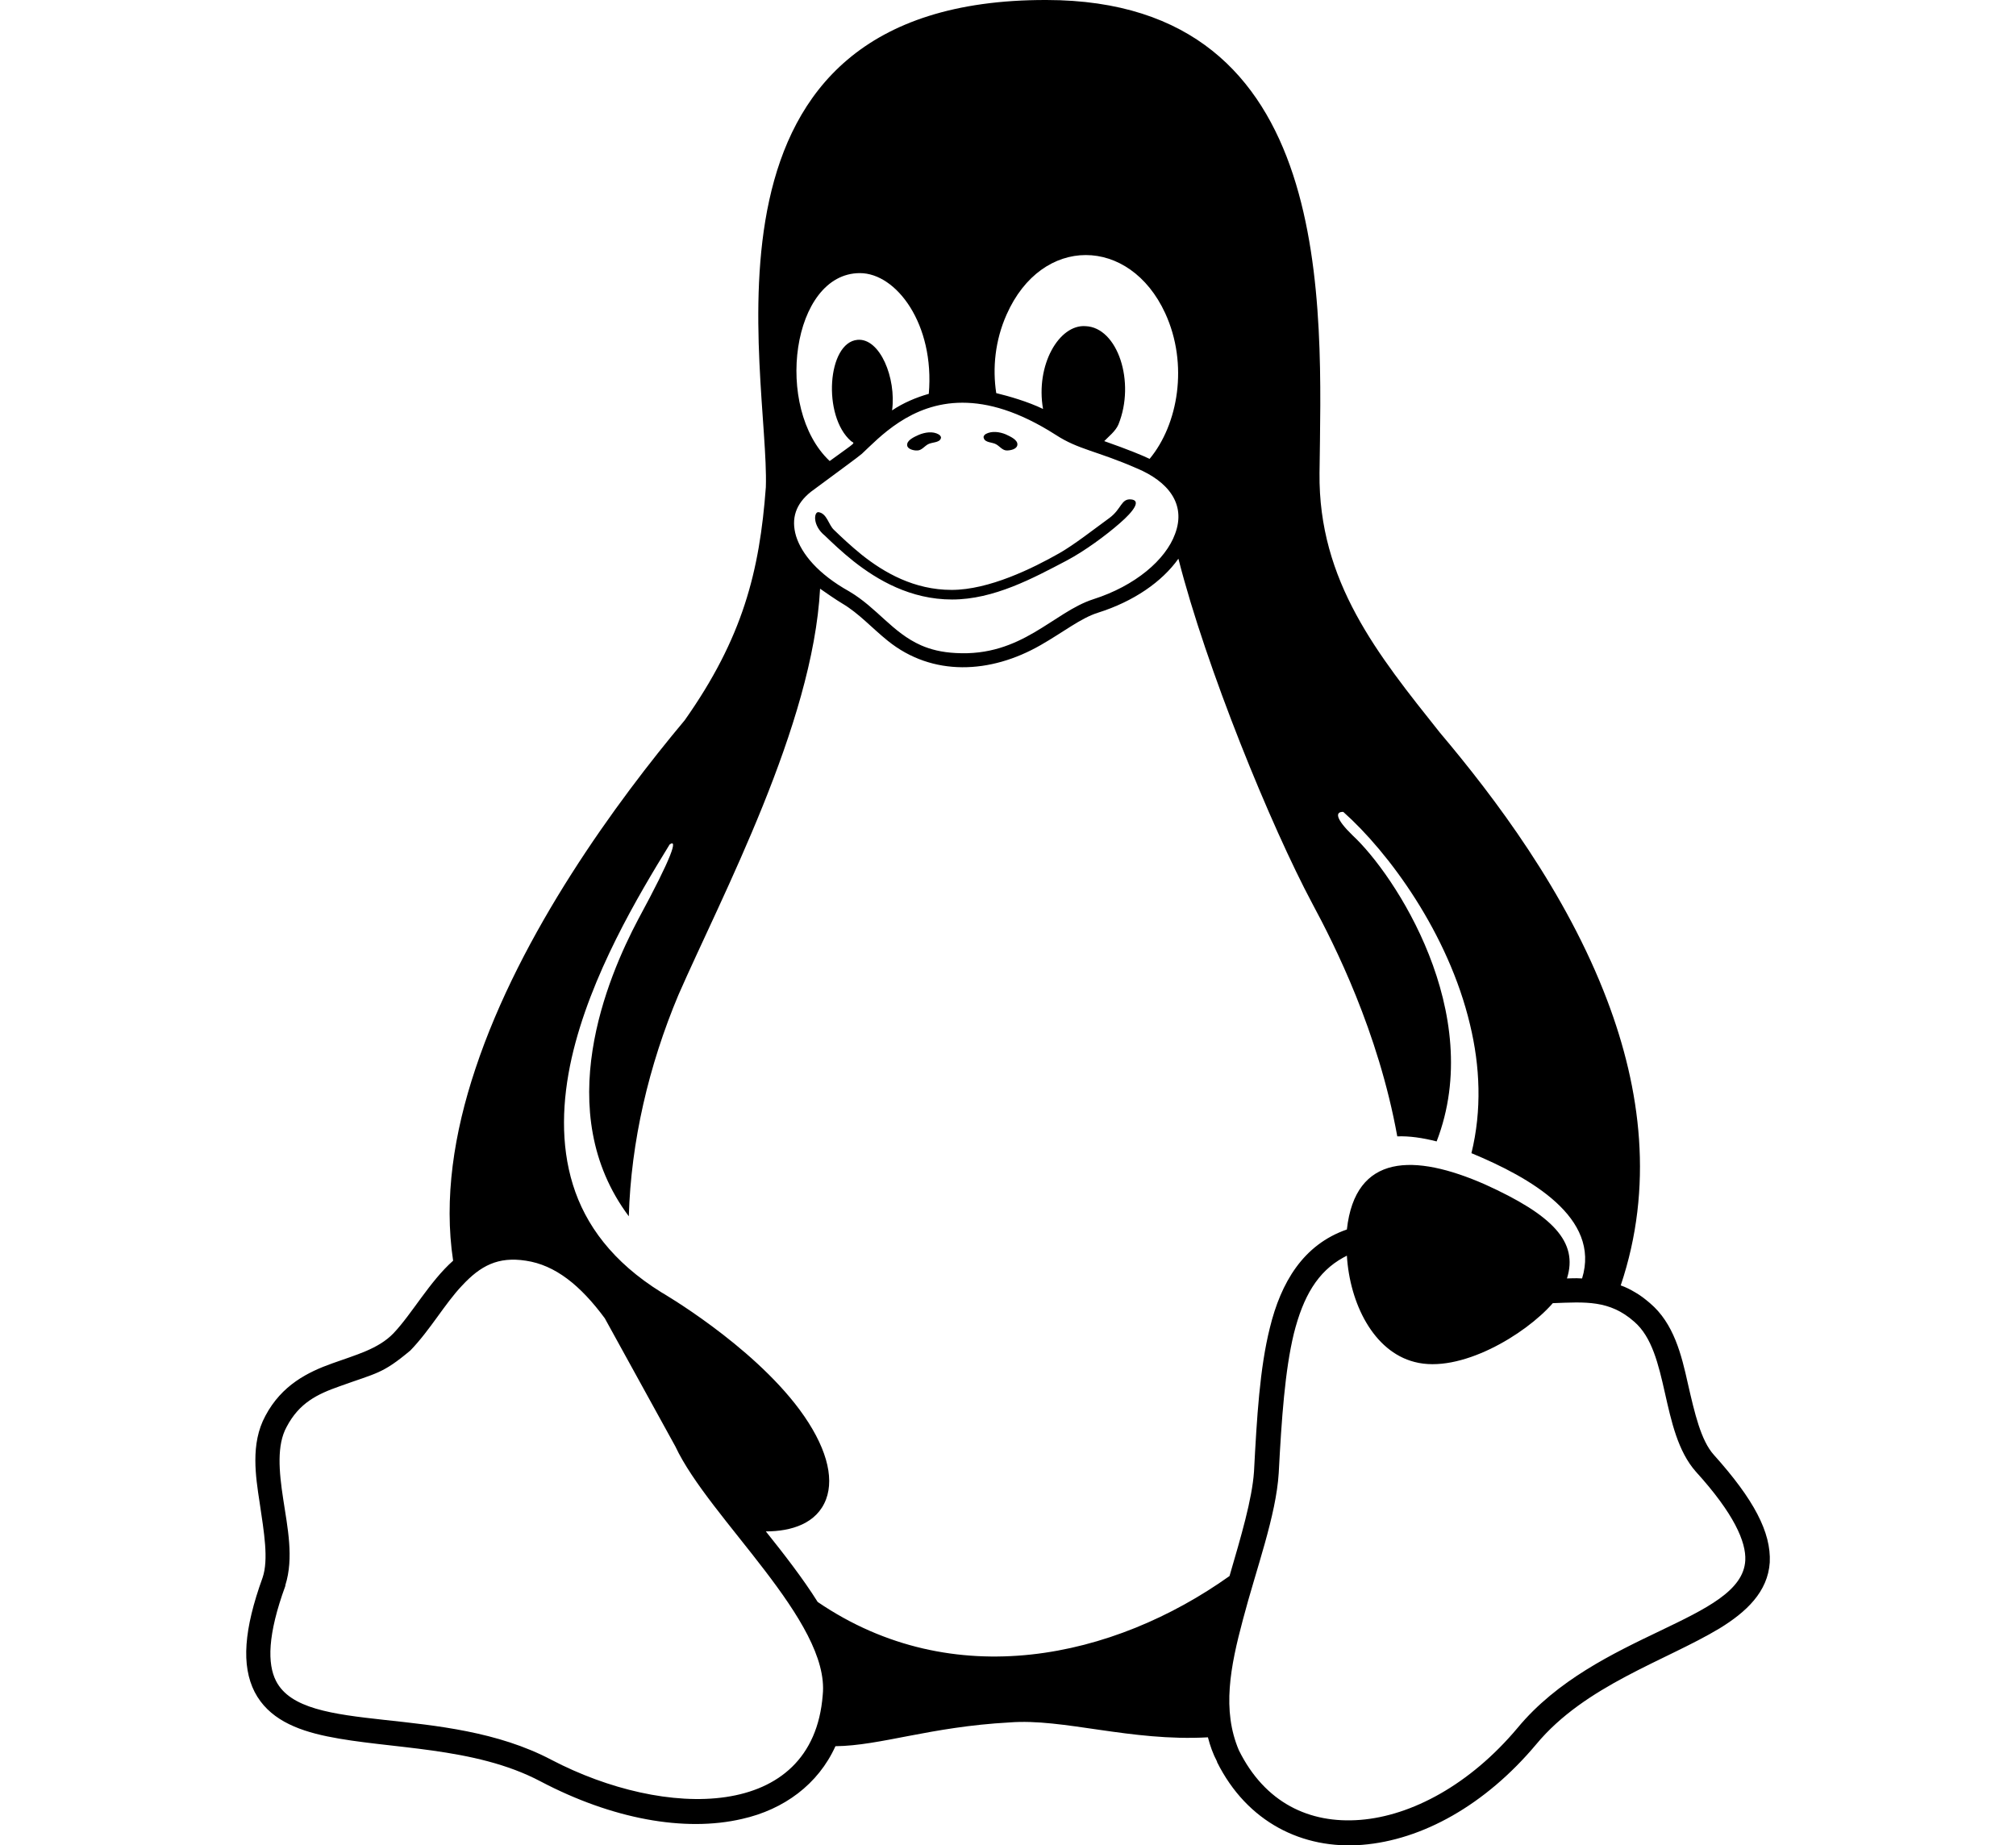
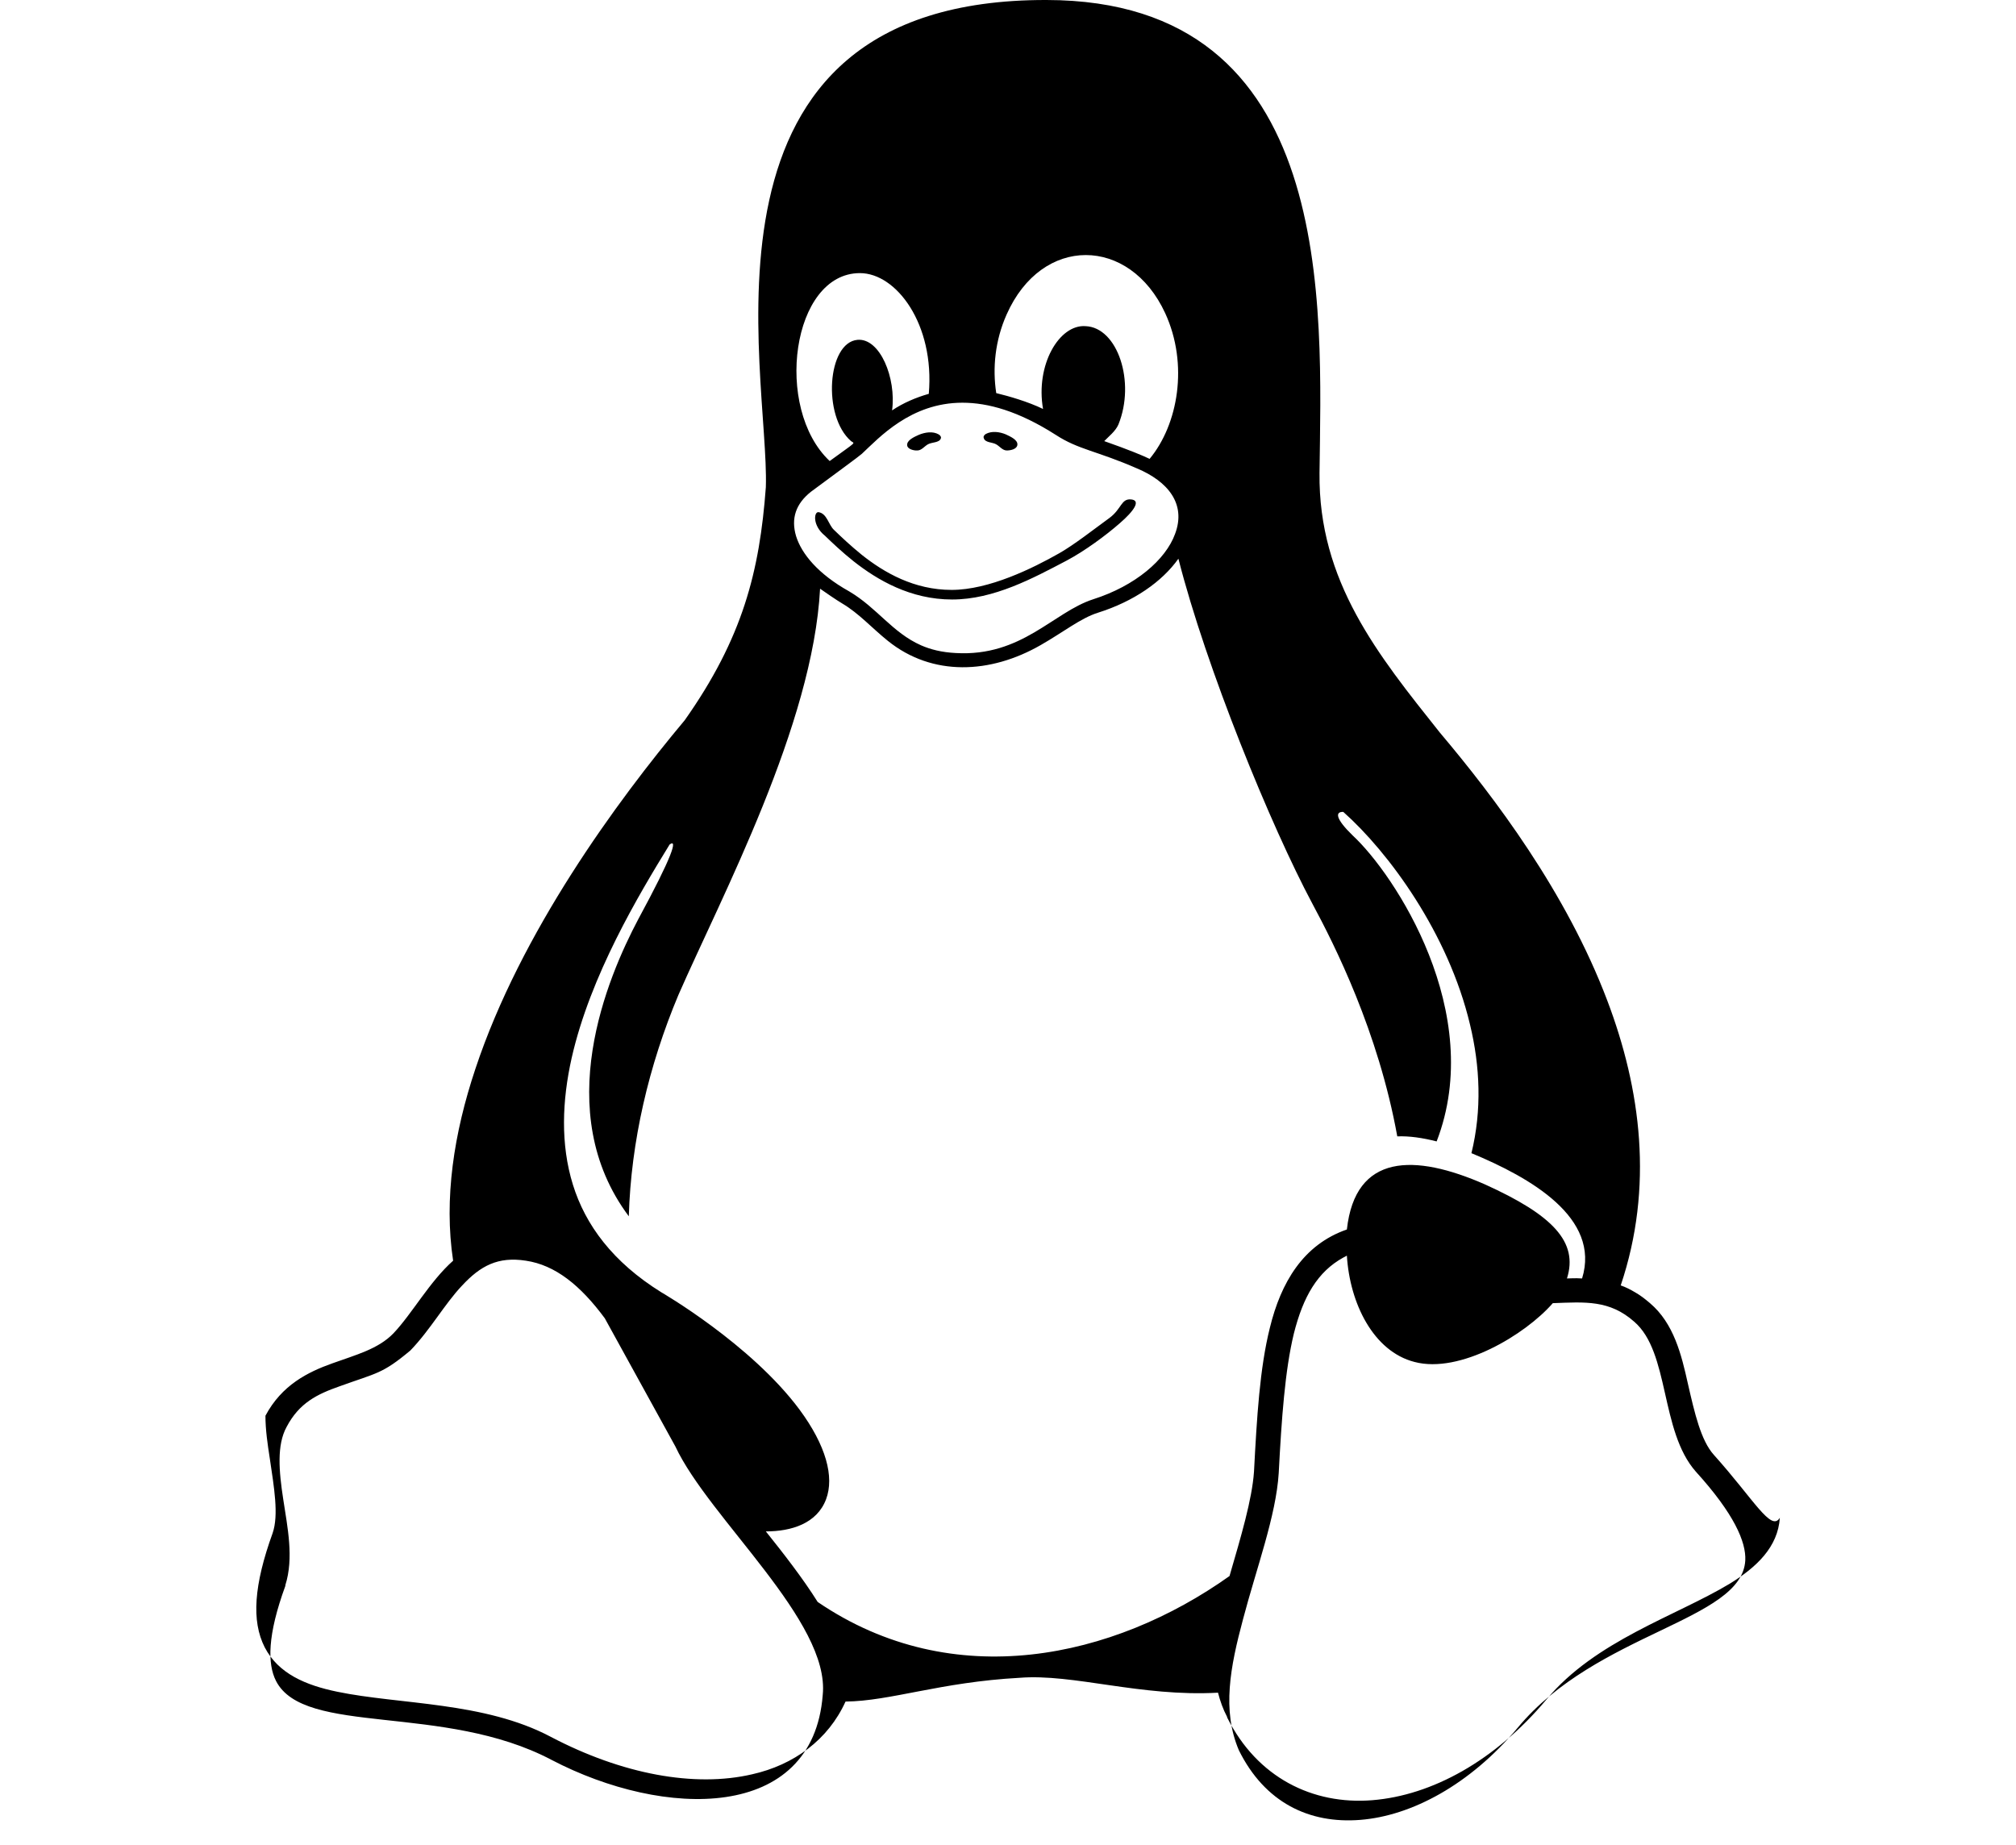
<svg xmlns="http://www.w3.org/2000/svg" version="1.1" id="SurrealDB" x="0px" y="0px" viewBox="0 0 840 768.9" style="enable-background:new 0 0 840 768.9;" xml:space="preserve">
-   <path d="M415,185.1c1.5,0.8,2.7,2.6,4.5,2.6c1.7,0,4.2-0.6,4.4-2.3c0.3-2.1-2.9-3.5-4.8-4.4c-2.6-1.1-5.9-1.5-8.3-0.2  c-0.6,0.3-1.2,1.1-0.9,1.7C410.4,184.5,413.4,184.2,415,185.1L415,185.1z M382.2,187.7c1.8,0,3-1.8,4.5-2.6c1.7-0.9,4.7-0.6,5.3-2.4  c0.3-0.6-0.3-1.4-0.9-1.7c-2.4-1.4-5.7-0.9-8.3,0.2c-2,0.9-5.1,2.3-4.8,4.4C378.1,187.1,380.7,187.8,382.2,187.7z M714.1,606.2  c-5.4-6-8-17.4-10.8-29.6c-2.7-12.2-5.9-25.2-15.8-33.6c-2-1.7-3.9-3.2-6-4.4c-2-1.2-4.1-2.3-6.2-3c13.8-41,8.4-81.8-5.6-118.7  c-17.1-45.2-47-84.7-69.8-111.7c-25.7-32.3-50.6-62.9-50.1-108.1C550.6,128.2,557.5,0.1,436,0C282.3-0.3,320.7,155.2,319.1,203  c-2.6,35.1-9.6,62.8-33.8,97.1c-28.3,33.8-68.3,88.3-87.2,145.2c-9,26.9-13.2,54.2-9.3,80c-9.8,8.7-17.1,22.1-24.9,30.3  c-6.3,6.5-15.5,8.9-25.5,12.5c-10.1,3.6-21,9-27.8,21.8c-3.2,5.9-4.2,12.2-4.2,18.6c0,5.9,0.9,11.9,1.8,17.7  c1.8,12.2,3.8,23.6,1.2,31.2c-7.8,21.6-8.9,36.6-3.3,47.6c5.7,11,17.1,15.8,30.2,18.5c26,5.4,61.3,4.1,89,18.8  c29.7,15.6,59.9,21.2,83.9,15.6c17.4-3.9,31.7-14.4,38.9-30.3c18.8-0.2,39.5-8.1,72.5-9.9c22.4-1.8,50.4,8,82.7,6.2  c0.9,3.5,2.1,6.9,3.8,10.1v0.2c12.5,25.1,35.7,36.5,60.5,34.5c24.9-2,51.2-16.5,72.5-41.9c20.4-24.6,54-34.8,76.4-48.3  c11.1-6.8,20.1-15.2,20.9-27.5C738,638.5,730.8,624.8,714.1,606.2L714.1,606.2z M419.4,131.1c14.7-33.3,51.3-32.7,66.1-0.6  c9.8,21.3,5.4,46.4-6.5,60.7c-2.4-1.2-8.9-3.9-18.9-7.4c1.7-1.8,4.7-4.1,5.9-6.9c7.2-17.7-0.3-40.5-13.7-41  c-11-0.8-20.9,16.2-17.7,34.5c-6.2-3-14.1-5.3-19.5-6.6C413.5,153.4,414.6,141.9,419.4,131.1z M358.3,113.8  c15.2,0,31.2,21.3,28.7,50.3c-5.3,1.5-10.7,3.8-15.3,6.9c1.8-13.4-5-30.2-14.4-29.4c-12.6,1.1-14.7,31.8-2.7,42.2  c1.5,1.2,2.9-0.3-8.9,8.3C322.3,170.1,329.9,113.8,358.3,113.8z M337.9,204.9c9.3-6.9,20.4-15,21.2-15.8  c7.1-6.6,20.3-21.3,41.9-21.3c10.7,0,23.4,3.5,38.9,13.4c9.5,6.2,17,6.6,33.9,14c12.6,5.3,20.6,14.6,15.8,27.3  c-3.9,10.7-16.5,21.6-34.1,27.2c-16.7,5.4-29.7,24-57.3,22.4c-5.9-0.3-10.5-1.5-14.4-3.2c-12-5.3-18.3-15.6-30-22.5  c-12.9-7.2-19.8-15.6-22.1-23C329.5,216,331.6,209.9,337.9,204.9L337.9,204.9z M342.8,706.3c-4.1,52.7-65.9,51.6-113,27  c-44.9-23.7-103-9.8-114.8-32.9c-3.6-7.1-3.6-19.1,3.9-39.6v-0.3c3.6-11.4,0.9-24-0.9-35.9c-1.8-11.7-2.7-22.5,1.4-30  c5.3-10.1,12.8-13.7,22.2-17c15.5-5.6,17.7-5.1,29.4-14.9c8.3-8.6,14.3-19.4,21.5-27c7.7-8.3,15-12.2,26.6-10.4  c12.2,1.8,22.7,10.2,32.9,24l29.4,53.4C295.5,632.8,346,675.6,342.8,706.3L342.8,706.3z M340.7,667.5c-6.2-9.9-14.4-20.4-21.6-29.4  c10.7,0,21.3-3.3,25.1-13.4c3.5-9.3,0-22.4-11.1-37.4c-20.3-27.3-57.5-48.8-57.5-48.8c-20.3-12.6-31.7-28.1-36.9-44.9  s-4.5-35-0.5-52.8c7.8-34.4,27.9-67.9,40.8-88.9c3.5-2.6,1.2,4.8-13.1,31.2c-12.8,24.2-36.6,80-3.9,123.7  c0.9-31.1,8.3-62.8,20.7-92.3c18-41.1,56-112.4,59-169.2c1.7,1.2,6.9,4.8,9.3,6.2c6.9,4.1,12.2,10.1,18.9,15.5  c18.6,15,42.8,13.8,63.7,1.8c9.3-5.3,16.8-11.3,23.9-13.5c14.9-4.7,26.7-12.9,33.5-22.5c11.6,45.6,38.6,111.5,55.8,143.7  c9.2,17.1,27.5,53.3,35.4,97c5-0.2,10.5,0.6,16.4,2.1c20.7-53.6-17.6-111.4-35-127.5c-7.1-6.9-7.4-9.9-3.9-9.8  c18.9,16.8,43.8,50.6,52.8,88.6c4.2,17.4,5,35.6,0.6,53.6c24.6,10.2,53.9,26.9,46.1,52.2c-3.3-0.2-4.8,0-6.3,0  c4.8-15.2-5.9-26.4-34.2-39.2c-29.4-12.9-54-12.9-57.5,18.8c-18.2,6.3-27.5,22.1-32.1,41c-4.2,16.8-5.4,37.1-6.6,59.9  c-0.8,11.6-5.4,27-10.2,43.5C464.1,691,397.2,706,340.7,667.5L340.7,667.5z M727.2,650.2c-1.4,25.2-61.9,29.9-94.9,69.8  c-19.8,23.6-44.1,36.6-65.5,38.3c-21.3,1.7-39.8-7.2-50.6-29c-7.1-16.7-3.6-34.7,1.7-54.5c5.6-21.3,13.8-43.2,14.9-61  c1.2-22.8,2.6-42.8,6.3-58.1c3.9-15.5,9.9-25.8,20.6-31.7c0.5-0.3,1.1-0.5,1.5-0.8c1.2,19.8,11,39.9,28.2,44.3  c18.9,5,46.1-11.3,57.6-24.5c13.5-0.5,23.6-1.4,33.9,7.7c14.9,12.8,10.7,45.5,25.7,62.5C722.5,630.7,727.6,642.5,727.2,650.2  L727.2,650.2z M343.7,223.2c3,2.9,7.1,6.8,12,10.7c9.9,7.8,23.7,15.9,41,15.9c17.4,0,33.8-8.9,47.7-16.2  c7.4-3.9,16.4-10.5,22.2-15.6c5.9-5.1,8.9-9.5,4.7-9.9s-3.9,3.9-9,7.7c-6.6,4.8-14.6,11.1-20.9,14.7c-11.1,6.3-29.3,15.3-44.9,15.3  s-28.1-7.2-37.4-14.6c-4.7-3.8-8.6-7.5-11.6-10.4c-2.3-2.1-2.9-6.9-6.5-7.4C339.1,213.3,338.5,219,343.7,223.2L343.7,223.2z" />
+   <path d="M415,185.1c1.5,0.8,2.7,2.6,4.5,2.6c1.7,0,4.2-0.6,4.4-2.3c0.3-2.1-2.9-3.5-4.8-4.4c-2.6-1.1-5.9-1.5-8.3-0.2  c-0.6,0.3-1.2,1.1-0.9,1.7C410.4,184.5,413.4,184.2,415,185.1L415,185.1z M382.2,187.7c1.8,0,3-1.8,4.5-2.6c1.7-0.9,4.7-0.6,5.3-2.4  c0.3-0.6-0.3-1.4-0.9-1.7c-2.4-1.4-5.7-0.9-8.3,0.2c-2,0.9-5.1,2.3-4.8,4.4C378.1,187.1,380.7,187.8,382.2,187.7z M714.1,606.2  c-5.4-6-8-17.4-10.8-29.6c-2.7-12.2-5.9-25.2-15.8-33.6c-2-1.7-3.9-3.2-6-4.4c-2-1.2-4.1-2.3-6.2-3c13.8-41,8.4-81.8-5.6-118.7  c-17.1-45.2-47-84.7-69.8-111.7c-25.7-32.3-50.6-62.9-50.1-108.1C550.6,128.2,557.5,0.1,436,0C282.3-0.3,320.7,155.2,319.1,203  c-2.6,35.1-9.6,62.8-33.8,97.1c-28.3,33.8-68.3,88.3-87.2,145.2c-9,26.9-13.2,54.2-9.3,80c-9.8,8.7-17.1,22.1-24.9,30.3  c-6.3,6.5-15.5,8.9-25.5,12.5c-10.1,3.6-21,9-27.8,21.8c0,5.9,0.9,11.9,1.8,17.7  c1.8,12.2,3.8,23.6,1.2,31.2c-7.8,21.6-8.9,36.6-3.3,47.6c5.7,11,17.1,15.8,30.2,18.5c26,5.4,61.3,4.1,89,18.8  c29.7,15.6,59.9,21.2,83.9,15.6c17.4-3.9,31.7-14.4,38.9-30.3c18.8-0.2,39.5-8.1,72.5-9.9c22.4-1.8,50.4,8,82.7,6.2  c0.9,3.5,2.1,6.9,3.8,10.1v0.2c12.5,25.1,35.7,36.5,60.5,34.5c24.9-2,51.2-16.5,72.5-41.9c20.4-24.6,54-34.8,76.4-48.3  c11.1-6.8,20.1-15.2,20.9-27.5C738,638.5,730.8,624.8,714.1,606.2L714.1,606.2z M419.4,131.1c14.7-33.3,51.3-32.7,66.1-0.6  c9.8,21.3,5.4,46.4-6.5,60.7c-2.4-1.2-8.9-3.9-18.9-7.4c1.7-1.8,4.7-4.1,5.9-6.9c7.2-17.7-0.3-40.5-13.7-41  c-11-0.8-20.9,16.2-17.7,34.5c-6.2-3-14.1-5.3-19.5-6.6C413.5,153.4,414.6,141.9,419.4,131.1z M358.3,113.8  c15.2,0,31.2,21.3,28.7,50.3c-5.3,1.5-10.7,3.8-15.3,6.9c1.8-13.4-5-30.2-14.4-29.4c-12.6,1.1-14.7,31.8-2.7,42.2  c1.5,1.2,2.9-0.3-8.9,8.3C322.3,170.1,329.9,113.8,358.3,113.8z M337.9,204.9c9.3-6.9,20.4-15,21.2-15.8  c7.1-6.6,20.3-21.3,41.9-21.3c10.7,0,23.4,3.5,38.9,13.4c9.5,6.2,17,6.6,33.9,14c12.6,5.3,20.6,14.6,15.8,27.3  c-3.9,10.7-16.5,21.6-34.1,27.2c-16.7,5.4-29.7,24-57.3,22.4c-5.9-0.3-10.5-1.5-14.4-3.2c-12-5.3-18.3-15.6-30-22.5  c-12.9-7.2-19.8-15.6-22.1-23C329.5,216,331.6,209.9,337.9,204.9L337.9,204.9z M342.8,706.3c-4.1,52.7-65.9,51.6-113,27  c-44.9-23.7-103-9.8-114.8-32.9c-3.6-7.1-3.6-19.1,3.9-39.6v-0.3c3.6-11.4,0.9-24-0.9-35.9c-1.8-11.7-2.7-22.5,1.4-30  c5.3-10.1,12.8-13.7,22.2-17c15.5-5.6,17.7-5.1,29.4-14.9c8.3-8.6,14.3-19.4,21.5-27c7.7-8.3,15-12.2,26.6-10.4  c12.2,1.8,22.7,10.2,32.9,24l29.4,53.4C295.5,632.8,346,675.6,342.8,706.3L342.8,706.3z M340.7,667.5c-6.2-9.9-14.4-20.4-21.6-29.4  c10.7,0,21.3-3.3,25.1-13.4c3.5-9.3,0-22.4-11.1-37.4c-20.3-27.3-57.5-48.8-57.5-48.8c-20.3-12.6-31.7-28.1-36.9-44.9  s-4.5-35-0.5-52.8c7.8-34.4,27.9-67.9,40.8-88.9c3.5-2.6,1.2,4.8-13.1,31.2c-12.8,24.2-36.6,80-3.9,123.7  c0.9-31.1,8.3-62.8,20.7-92.3c18-41.1,56-112.4,59-169.2c1.7,1.2,6.9,4.8,9.3,6.2c6.9,4.1,12.2,10.1,18.9,15.5  c18.6,15,42.8,13.8,63.7,1.8c9.3-5.3,16.8-11.3,23.9-13.5c14.9-4.7,26.7-12.9,33.5-22.5c11.6,45.6,38.6,111.5,55.8,143.7  c9.2,17.1,27.5,53.3,35.4,97c5-0.2,10.5,0.6,16.4,2.1c20.7-53.6-17.6-111.4-35-127.5c-7.1-6.9-7.4-9.9-3.9-9.8  c18.9,16.8,43.8,50.6,52.8,88.6c4.2,17.4,5,35.6,0.6,53.6c24.6,10.2,53.9,26.9,46.1,52.2c-3.3-0.2-4.8,0-6.3,0  c4.8-15.2-5.9-26.4-34.2-39.2c-29.4-12.9-54-12.9-57.5,18.8c-18.2,6.3-27.5,22.1-32.1,41c-4.2,16.8-5.4,37.1-6.6,59.9  c-0.8,11.6-5.4,27-10.2,43.5C464.1,691,397.2,706,340.7,667.5L340.7,667.5z M727.2,650.2c-1.4,25.2-61.9,29.9-94.9,69.8  c-19.8,23.6-44.1,36.6-65.5,38.3c-21.3,1.7-39.8-7.2-50.6-29c-7.1-16.7-3.6-34.7,1.7-54.5c5.6-21.3,13.8-43.2,14.9-61  c1.2-22.8,2.6-42.8,6.3-58.1c3.9-15.5,9.9-25.8,20.6-31.7c0.5-0.3,1.1-0.5,1.5-0.8c1.2,19.8,11,39.9,28.2,44.3  c18.9,5,46.1-11.3,57.6-24.5c13.5-0.5,23.6-1.4,33.9,7.7c14.9,12.8,10.7,45.5,25.7,62.5C722.5,630.7,727.6,642.5,727.2,650.2  L727.2,650.2z M343.7,223.2c3,2.9,7.1,6.8,12,10.7c9.9,7.8,23.7,15.9,41,15.9c17.4,0,33.8-8.9,47.7-16.2  c7.4-3.9,16.4-10.5,22.2-15.6c5.9-5.1,8.9-9.5,4.7-9.9s-3.9,3.9-9,7.7c-6.6,4.8-14.6,11.1-20.9,14.7c-11.1,6.3-29.3,15.3-44.9,15.3  s-28.1-7.2-37.4-14.6c-4.7-3.8-8.6-7.5-11.6-10.4c-2.3-2.1-2.9-6.9-6.5-7.4C339.1,213.3,338.5,219,343.7,223.2L343.7,223.2z" />
</svg>